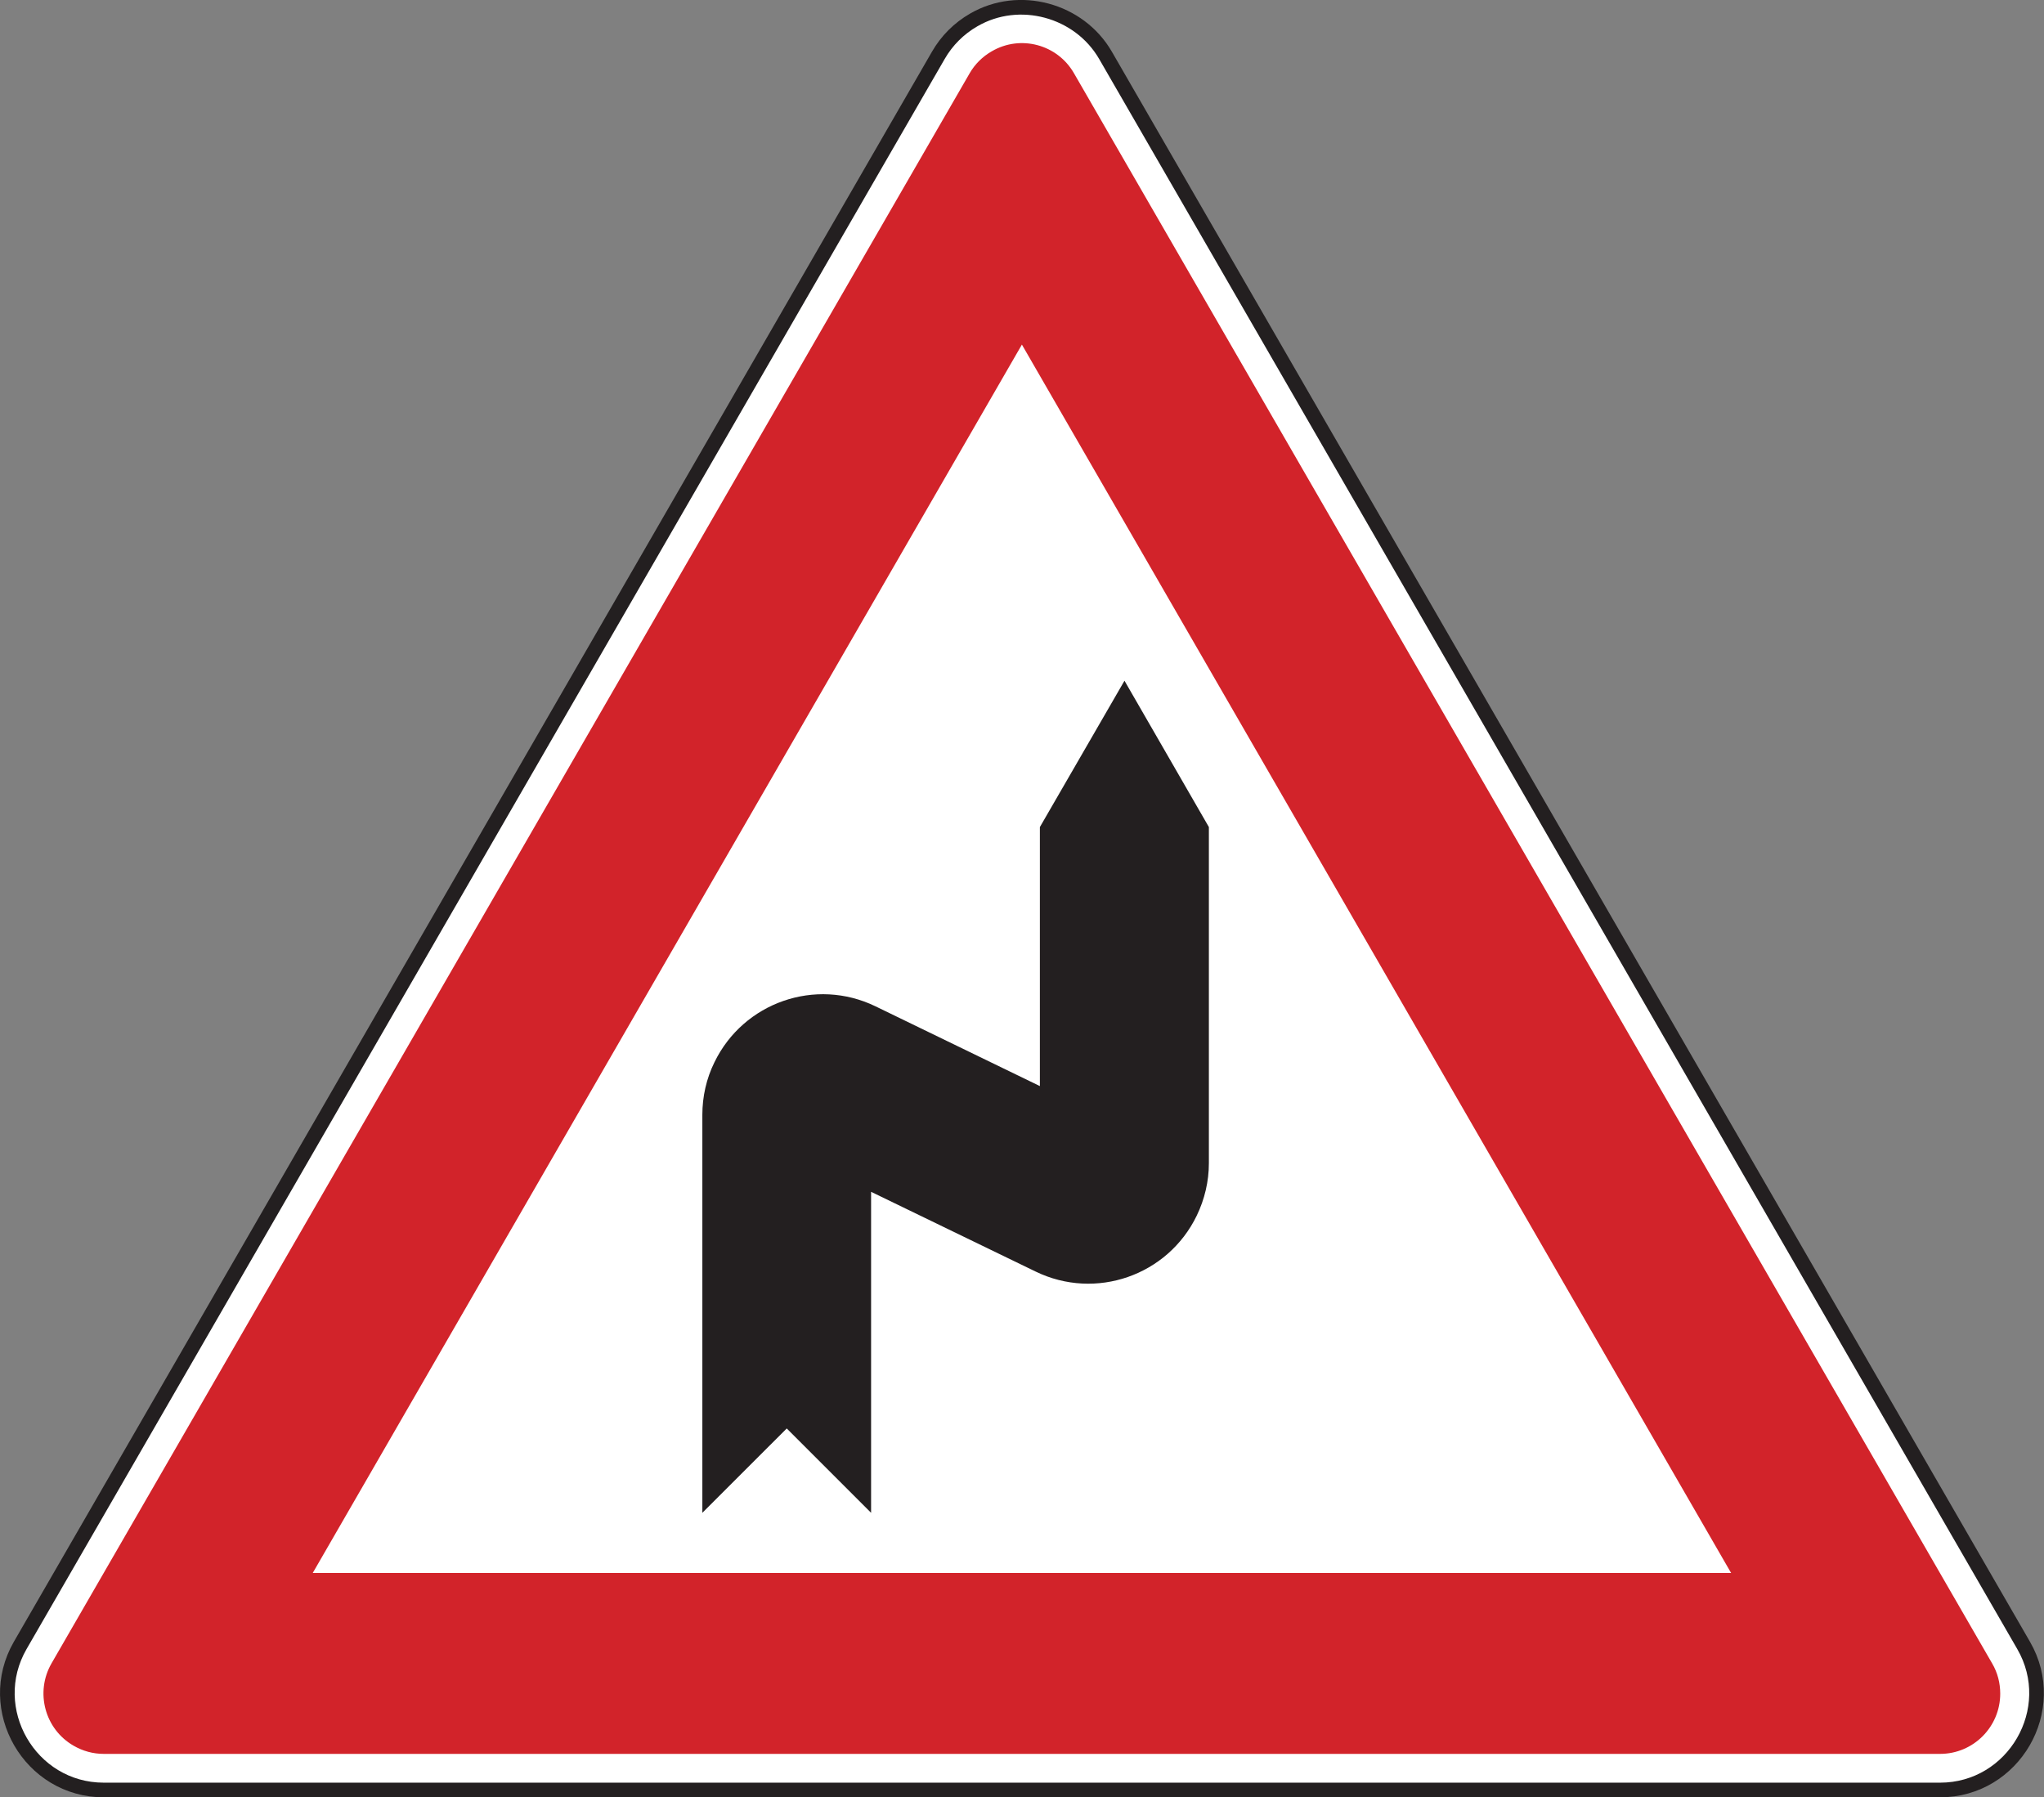
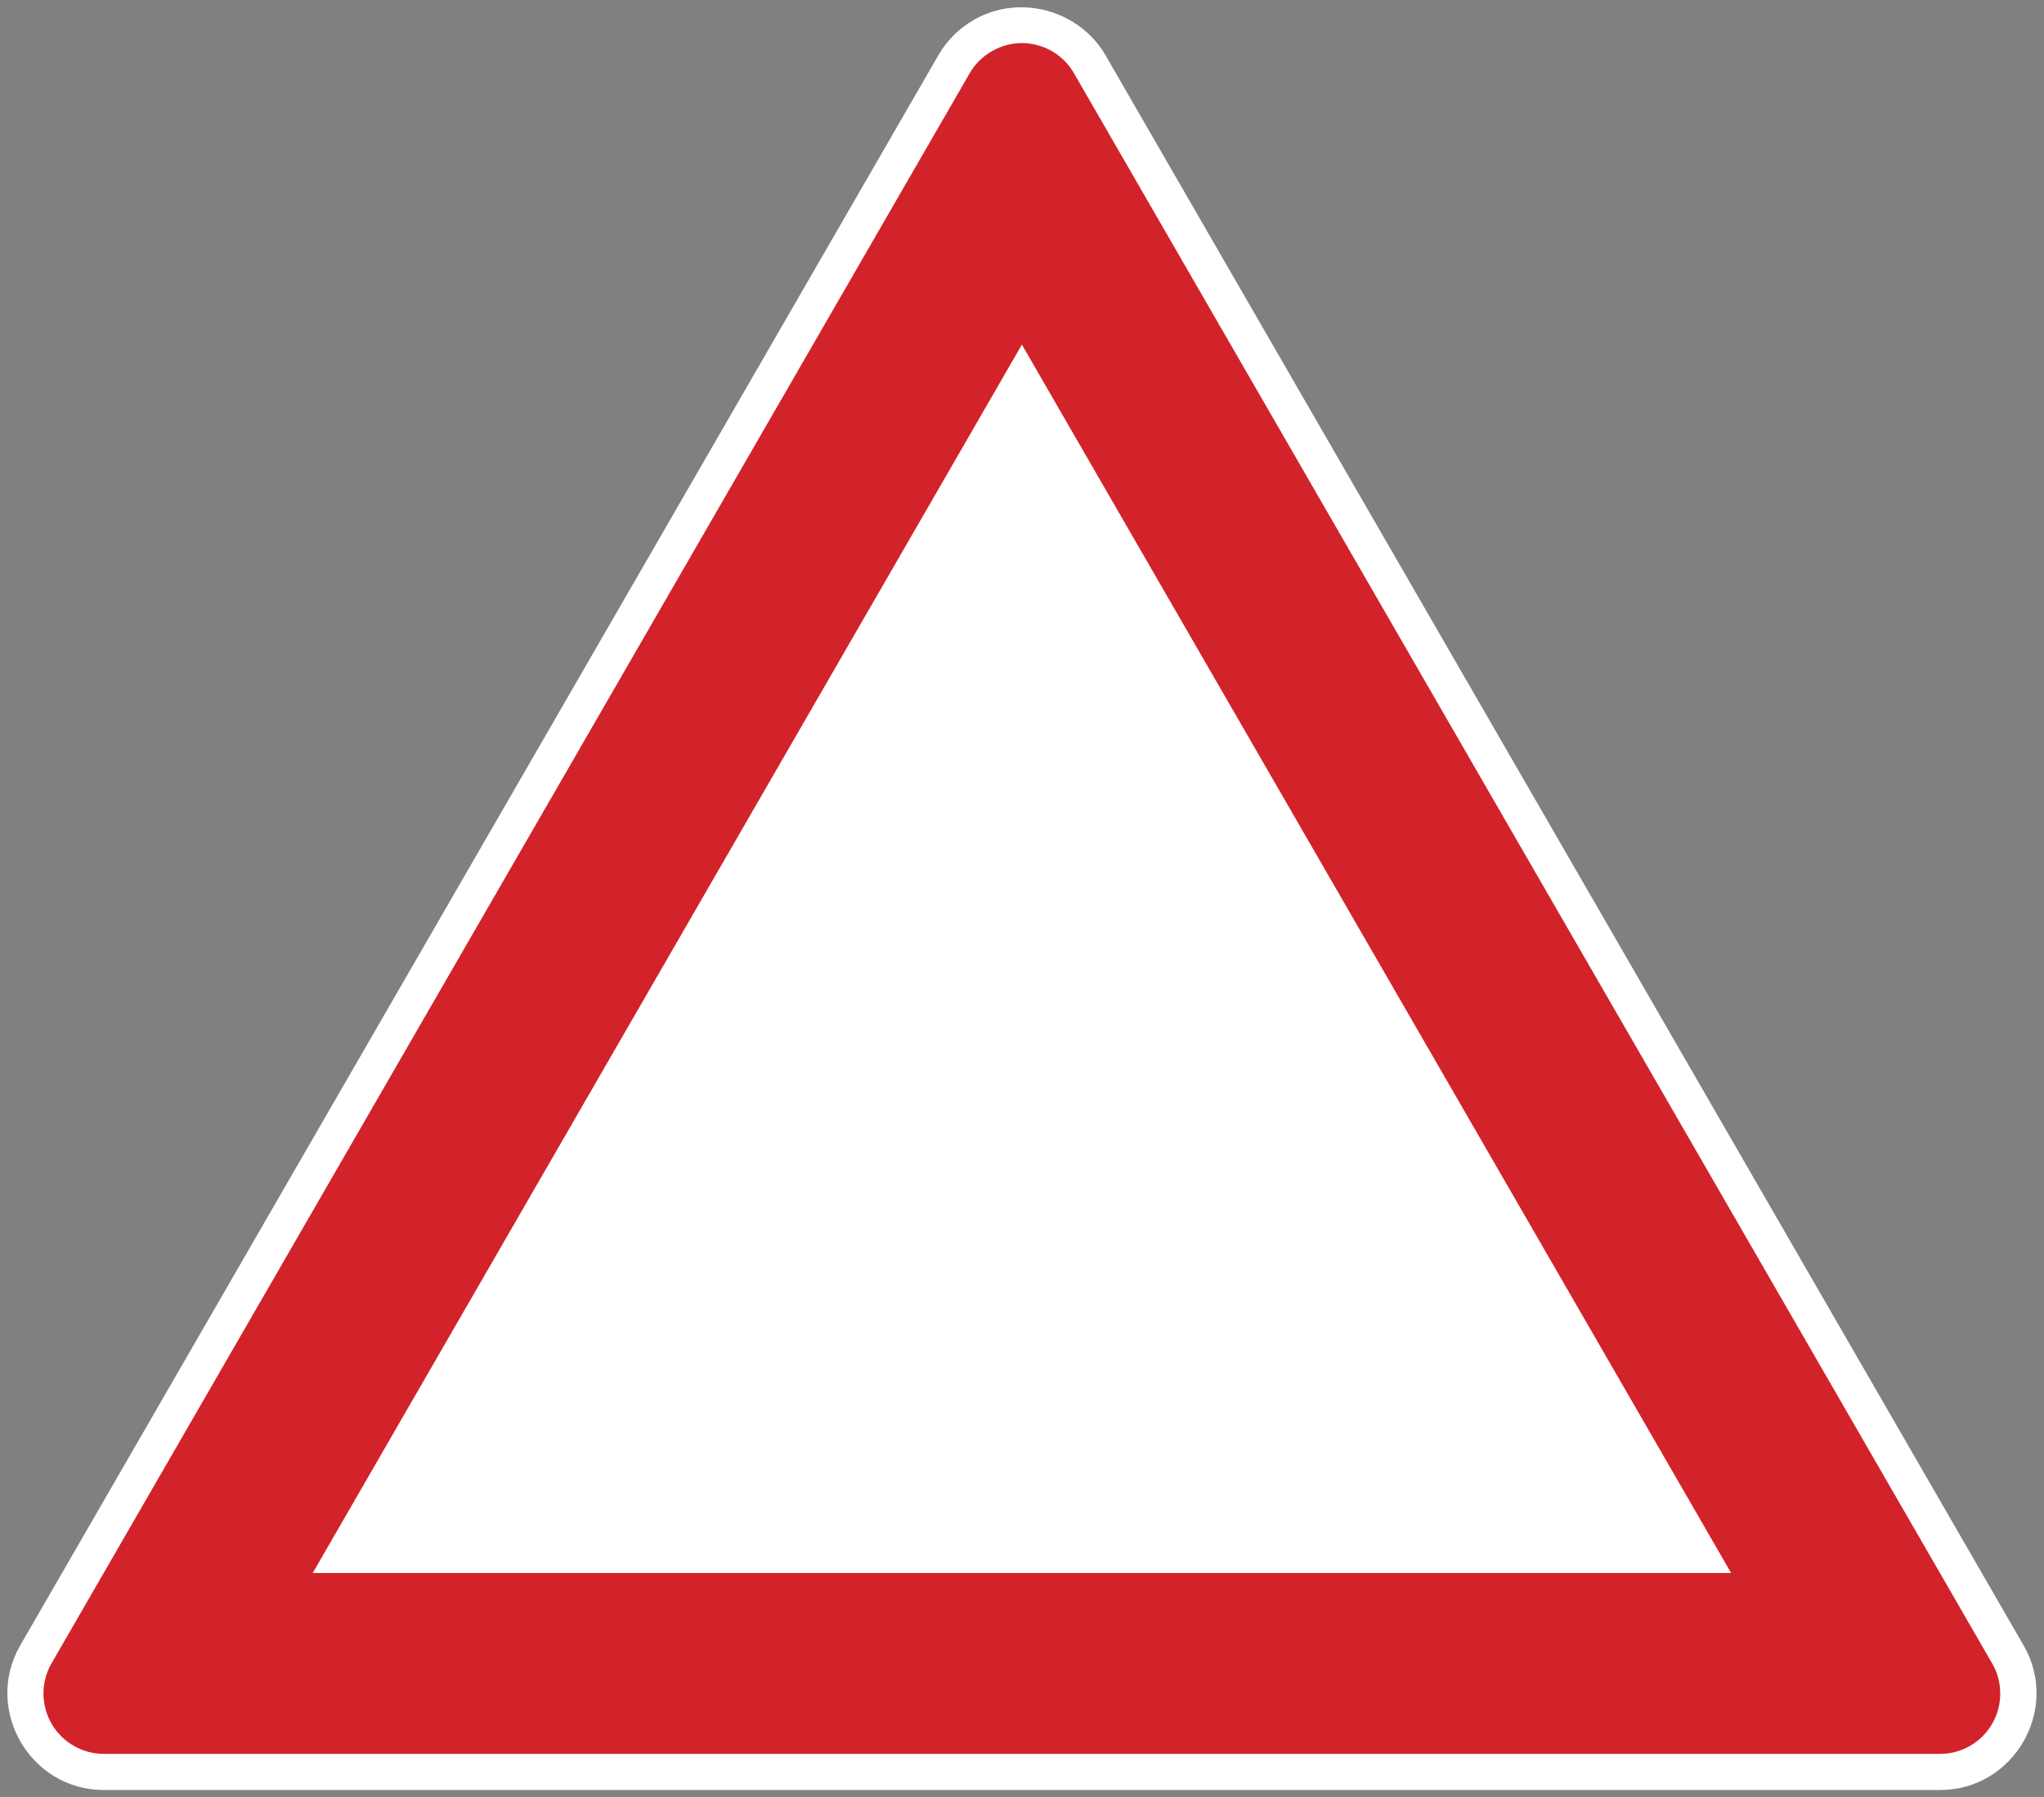
<svg xmlns="http://www.w3.org/2000/svg" viewBox="0 0 39.55 34.78" version="1.1">
  <rect x="0" y="0" width="39.55" height="34.78" fill="#808080" stroke="none" />
  <g id="surface1">
    <path style=" stroke:none;fill-rule:nonzero;fill:rgb(100%,100%,100%);fill-opacity:1;" d="M 37.539 34.637 C 38.965 34.637 39.871 33.078 39.156 31.84 L 21.391 1.07 C 20.883 0.191 19.719 -0.125 18.84 0.387 C 18.555 0.551 18.32 0.785 18.156 1.07 L 0.391 31.84 C -0.32 33.074 0.578 34.637 2.008 34.637 L 37.539 34.637 " />
-     <path style="fill:none;stroke-width:2.835;stroke-linecap:butt;stroke-linejoin:miter;stroke:rgb(13.725%,12.157%,12.549%);stroke-opacity:1;stroke-miterlimit:4;" d="M 375.391 1.433 C 389.648 1.433 398.711 17.019 391.562 29.402 L 213.906 337.097 C 208.828 345.886 197.188 349.05 188.398 343.933 C 185.547 342.292 183.203 339.948 181.562 337.097 L 3.906 29.402 C -3.203 17.058 5.781 1.433 20.078 1.433 Z M 375.391 1.433 " transform="matrix(0.1,0,0,-0.1,0,34.78)" />
    <path style=" stroke:none;fill-rule:nonzero;fill:rgb(82.399%,13.699%,16.499%);fill-opacity:1;" d="M 33.496 30.438 L 6.051 30.438 L 19.773 6.668 Z M 37.539 33.938 C 38.184 33.938 38.703 33.414 38.703 32.773 C 38.703 32.566 38.652 32.367 38.547 32.188 L 20.781 1.418 C 20.461 0.859 19.746 0.668 19.191 0.992 C 19.012 1.094 18.863 1.242 18.762 1.418 L 0.996 32.188 C 0.676 32.746 0.867 33.461 1.426 33.781 C 1.602 33.883 1.801 33.938 2.008 33.938 L 37.539 33.938 " />
-     <path style=" stroke:none;fill-rule:nonzero;fill:rgb(13.699%,12.199%,12.5%);fill-opacity:1;" d="M 13.59 29.273 L 15.223 27.641 L 16.855 29.273 L 16.855 23.062 L 20.039 24.605 C 21.199 25.168 22.594 24.684 23.156 23.523 C 23.309 23.207 23.391 22.859 23.391 22.508 L 23.391 16.004 L 21.758 13.172 L 20.121 16.004 L 20.121 21.016 L 16.941 19.473 C 15.781 18.91 14.387 19.395 13.824 20.555 C 13.668 20.871 13.59 21.219 13.59 21.574 L 13.59 29.273 " />
  </g>
</svg>